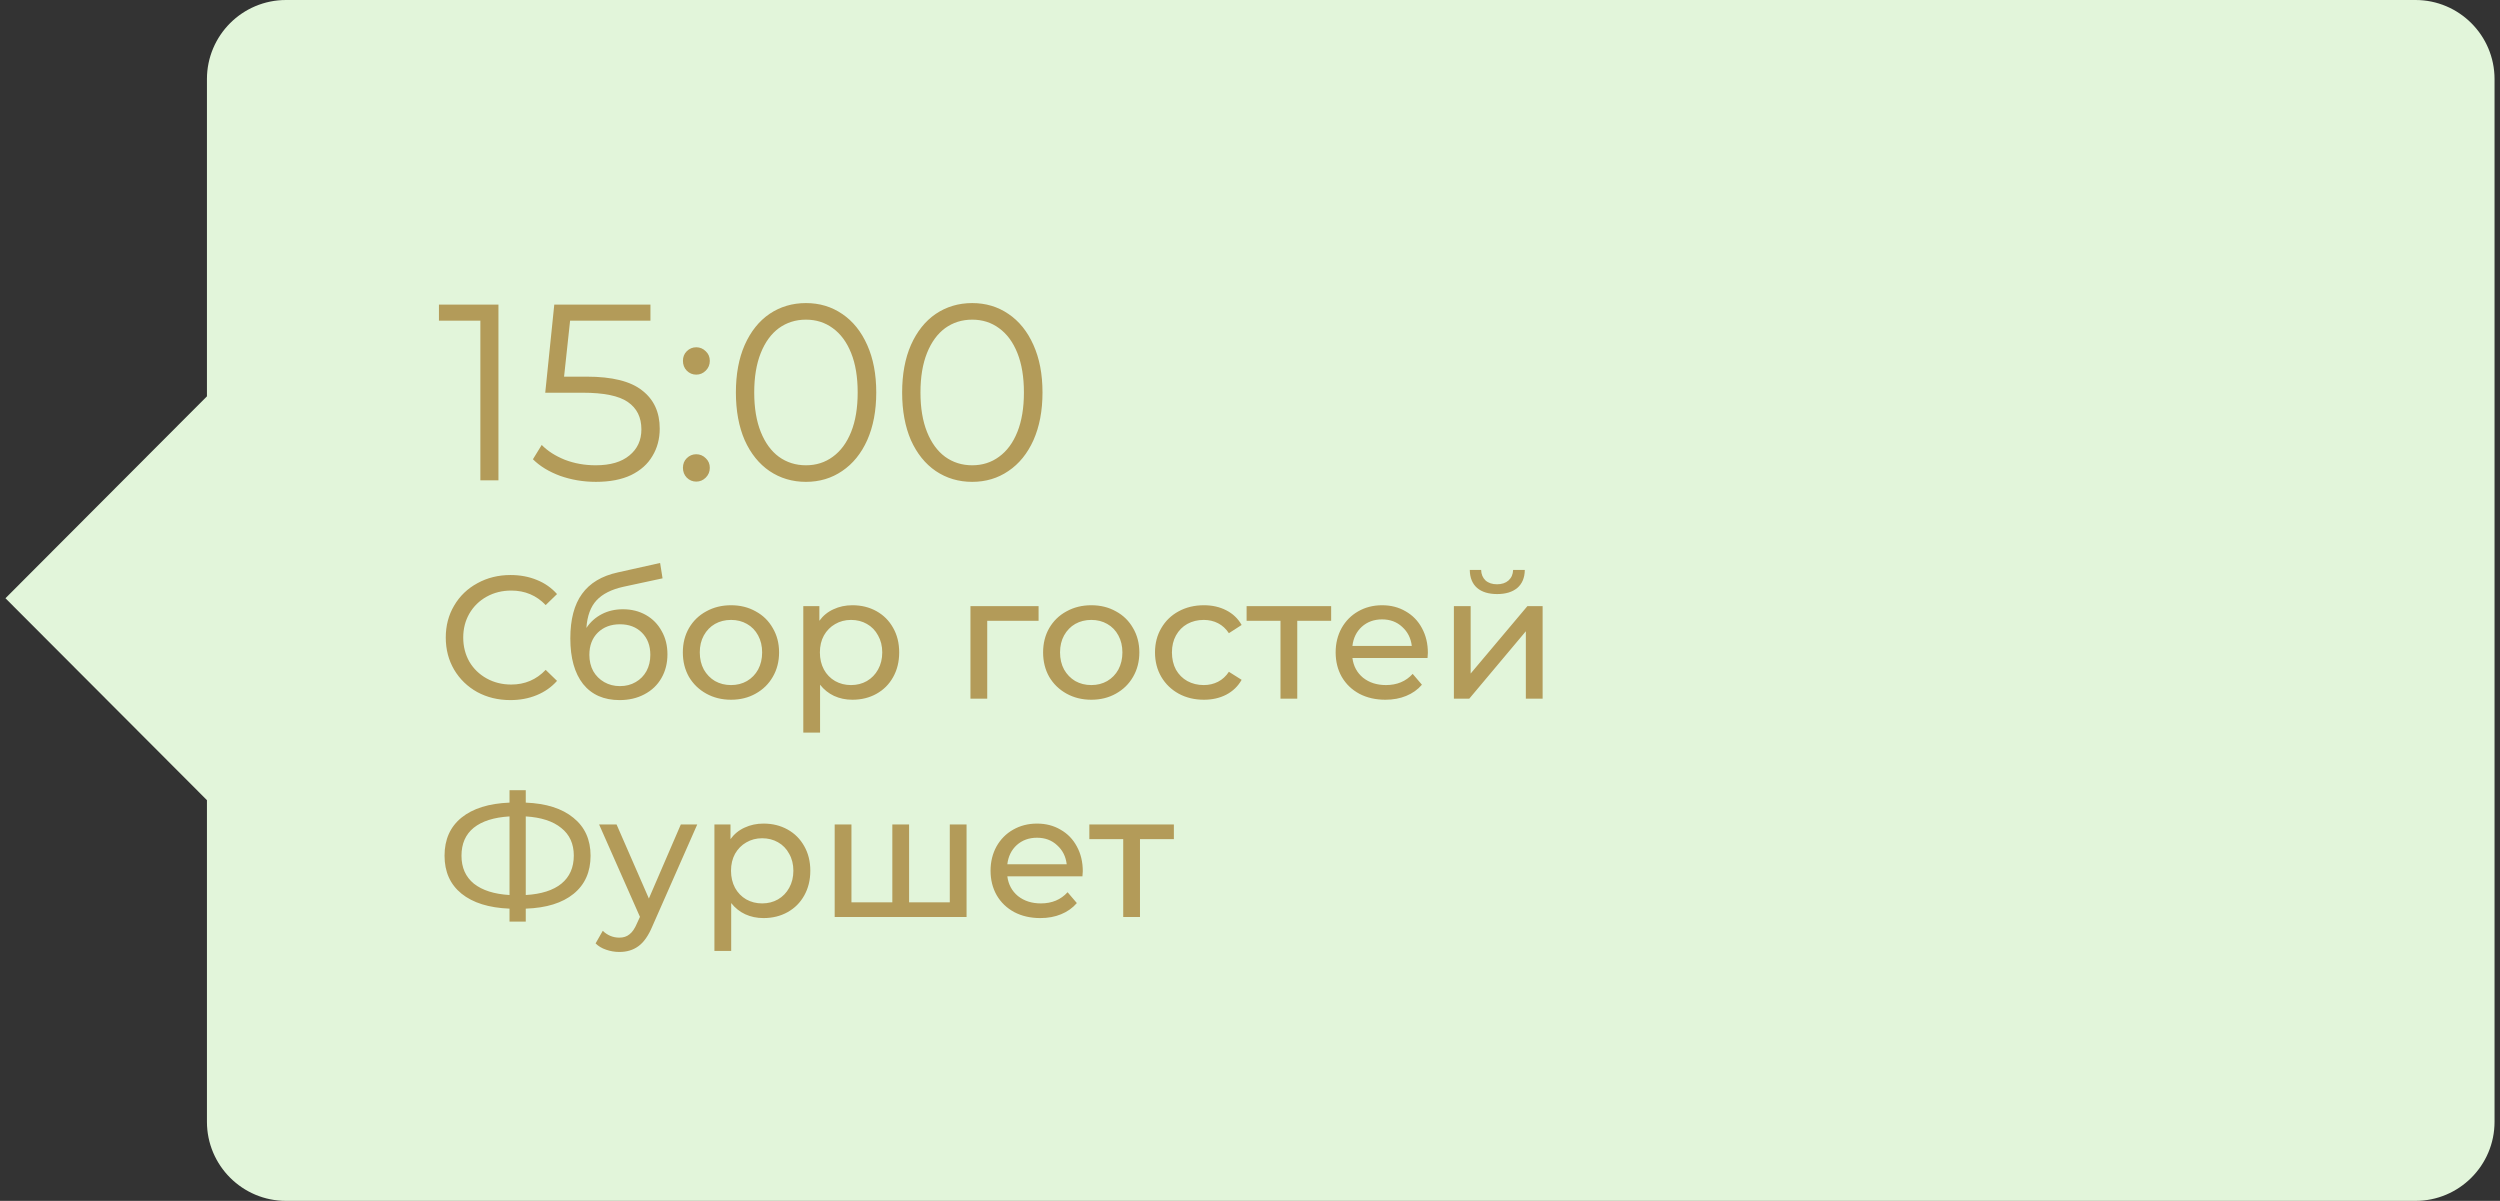
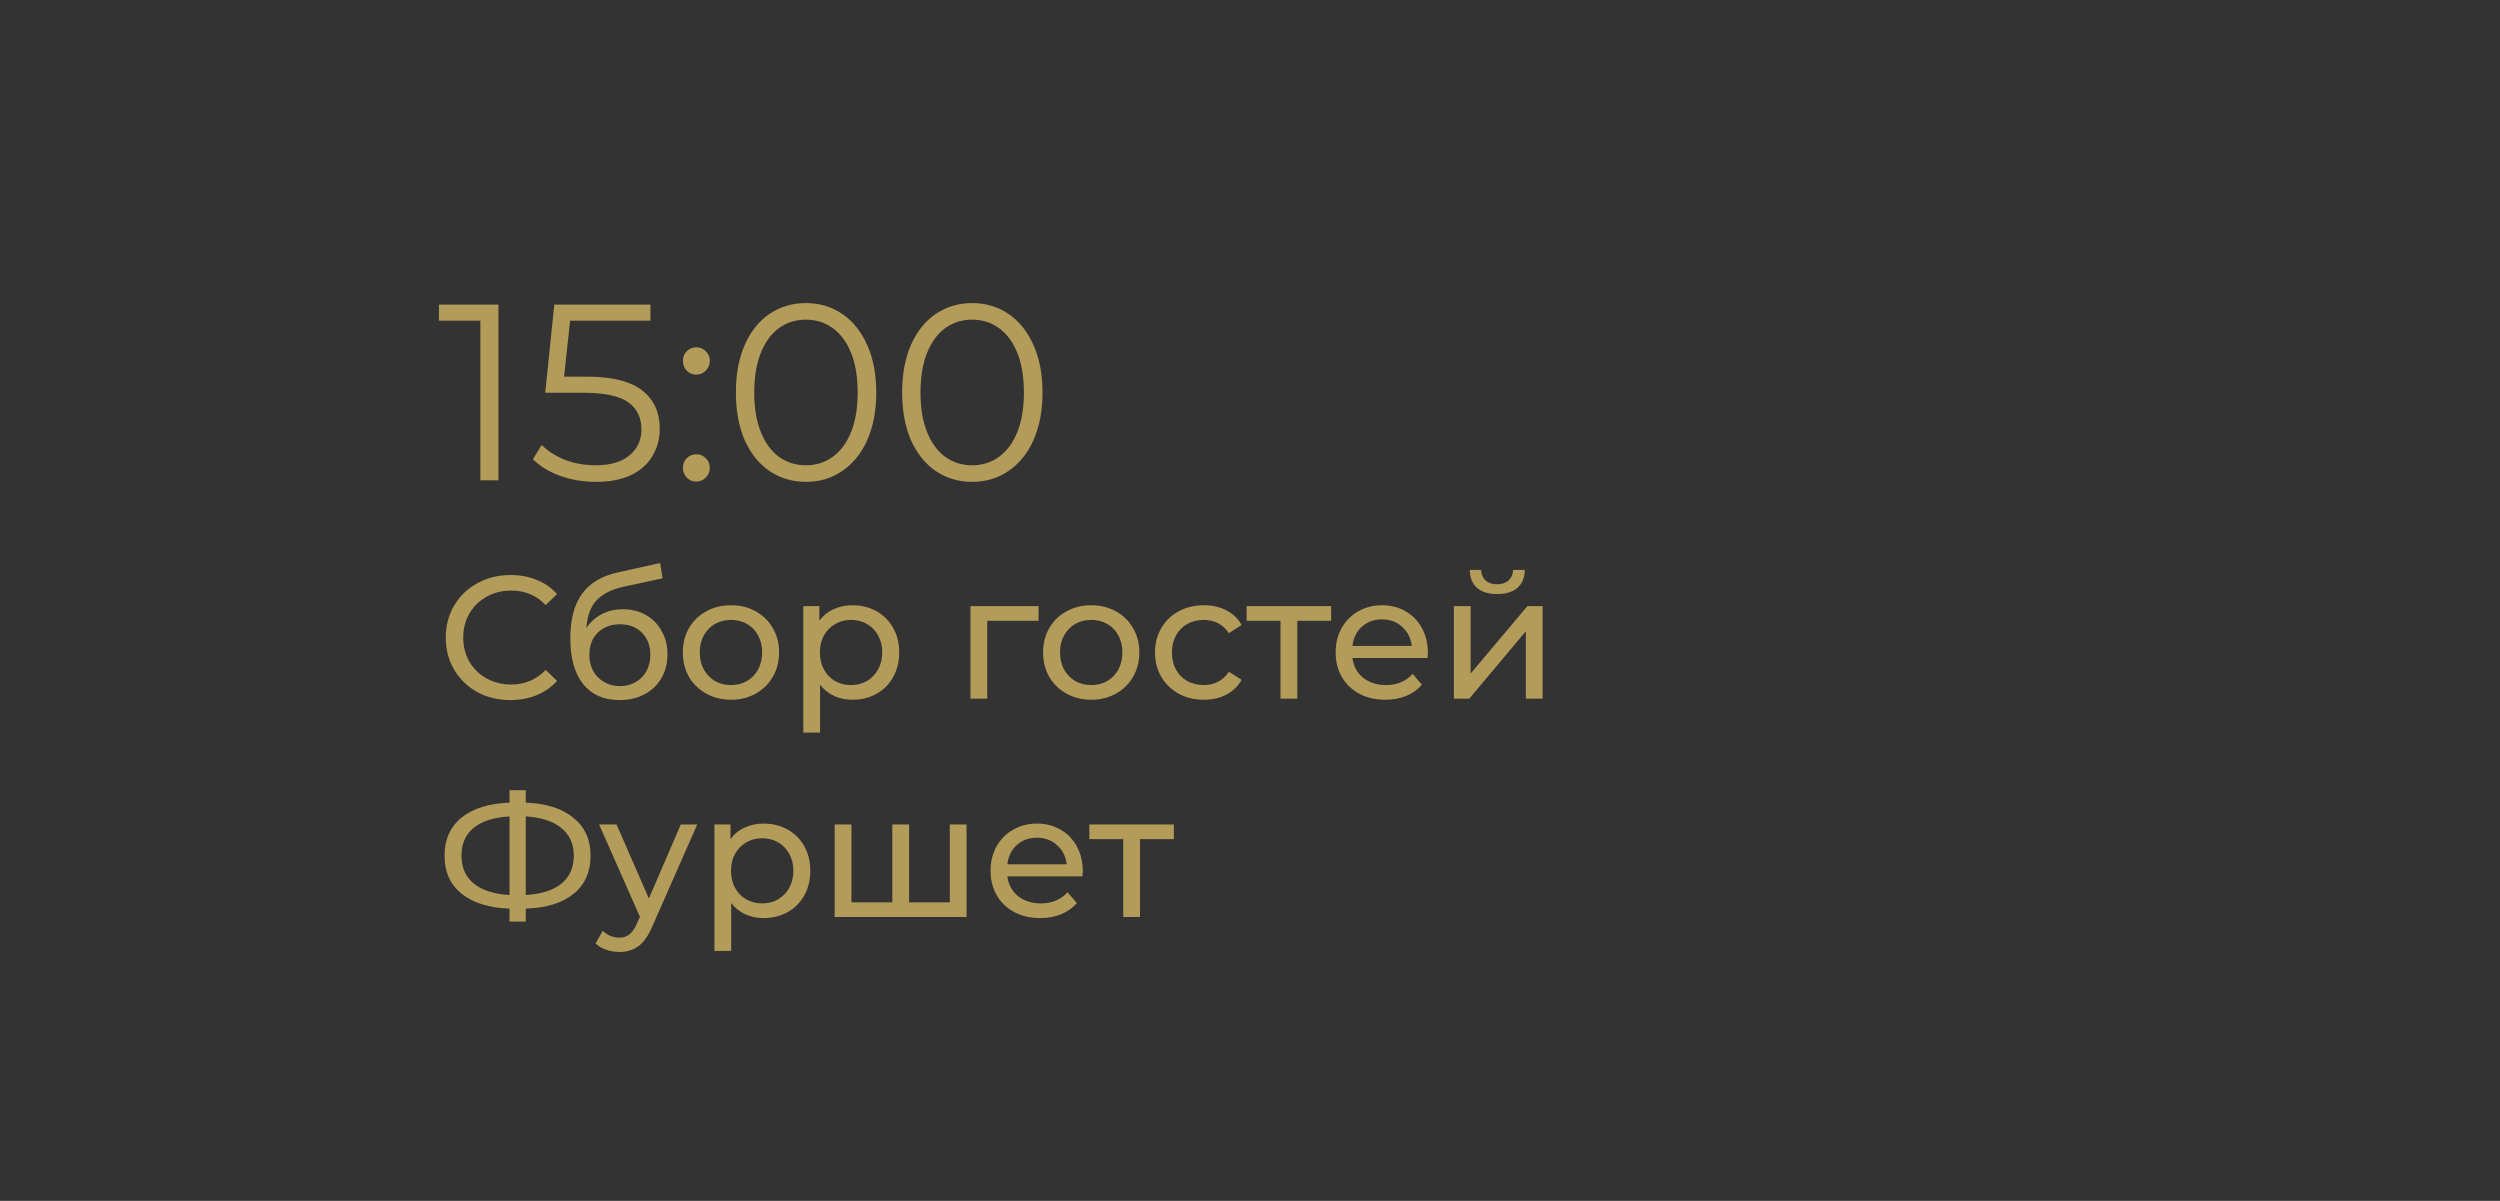
<svg xmlns="http://www.w3.org/2000/svg" width="229" height="110" viewBox="0 0 229 110" fill="none">
  <rect x="0" y="0" width="229" height="110" fill="#333333" stroke="none" />
-   <path fill-rule="evenodd" clip-rule="evenodd" d="M26.203 0C22.2 0 18.956 3.245 18.956 7.248V36.304L0.5 54.799L18.956 73.295V102.753C18.956 106.755 22.2 110 26.203 110H221.252C225.255 110 228.5 106.755 228.5 102.753V7.248C228.5 3.245 225.255 0 221.253 0H26.203Z" fill="#E2F5DA" />
-   <path d="M45.658 27.9V44H44.002V29.372H40.207V27.9H45.658ZM53.739 34.501C56.069 34.501 57.764 34.923 58.822 35.766C59.895 36.594 60.431 37.759 60.431 39.262C60.431 40.197 60.209 41.033 59.764 41.769C59.335 42.505 58.684 43.088 57.809 43.517C56.935 43.931 55.862 44.138 54.59 44.138C53.44 44.138 52.343 43.954 51.3 43.586C50.273 43.203 49.445 42.697 48.816 42.068L49.621 40.757C50.158 41.309 50.864 41.761 51.737 42.114C52.611 42.451 53.554 42.62 54.566 42.62C55.901 42.62 56.928 42.321 57.648 41.723C58.385 41.125 58.752 40.328 58.752 39.331C58.752 38.227 58.339 37.391 57.511 36.824C56.698 36.257 55.318 35.973 53.37 35.973H49.944L50.772 27.9H59.581V29.372H52.221L51.669 34.501H53.739ZM63.776 34.317C63.439 34.317 63.147 34.194 62.902 33.949C62.672 33.704 62.557 33.405 62.557 33.052C62.557 32.699 62.672 32.408 62.902 32.178C63.147 31.933 63.439 31.81 63.776 31.81C64.113 31.81 64.405 31.933 64.65 32.178C64.895 32.408 65.018 32.699 65.018 33.052C65.018 33.405 64.895 33.704 64.65 33.949C64.405 34.194 64.113 34.317 63.776 34.317ZM63.776 44.115C63.439 44.115 63.147 43.992 62.902 43.747C62.672 43.502 62.557 43.203 62.557 42.85C62.557 42.497 62.672 42.206 62.902 41.976C63.147 41.731 63.439 41.608 63.776 41.608C64.113 41.608 64.405 41.731 64.65 41.976C64.895 42.206 65.018 42.497 65.018 42.85C65.018 43.203 64.895 43.502 64.65 43.747C64.405 43.992 64.113 44.115 63.776 44.115ZM73.825 44.138C72.583 44.138 71.471 43.808 70.49 43.149C69.524 42.49 68.765 41.547 68.213 40.32C67.676 39.078 67.408 37.621 67.408 35.95C67.408 34.279 67.676 32.83 68.213 31.603C68.765 30.361 69.524 29.41 70.49 28.751C71.471 28.092 72.583 27.762 73.825 27.762C75.067 27.762 76.171 28.092 77.137 28.751C78.118 29.41 78.885 30.361 79.437 31.603C79.989 32.83 80.265 34.279 80.265 35.95C80.265 37.621 79.989 39.078 79.437 40.32C78.885 41.547 78.118 42.49 77.137 43.149C76.171 43.808 75.067 44.138 73.825 44.138ZM73.825 42.62C74.76 42.62 75.581 42.359 76.286 41.838C77.007 41.317 77.566 40.558 77.965 39.561C78.364 38.564 78.563 37.361 78.563 35.95C78.563 34.539 78.364 33.336 77.965 32.339C77.566 31.342 77.007 30.583 76.286 30.062C75.581 29.541 74.76 29.28 73.825 29.28C72.89 29.28 72.062 29.541 71.341 30.062C70.636 30.583 70.084 31.342 69.685 32.339C69.286 33.336 69.087 34.539 69.087 35.95C69.087 37.361 69.286 38.564 69.685 39.561C70.084 40.558 70.636 41.317 71.341 41.838C72.062 42.359 72.89 42.62 73.825 42.62ZM89.053 44.138C87.811 44.138 86.7 43.808 85.718 43.149C84.752 42.49 83.993 41.547 83.441 40.32C82.905 39.078 82.636 37.621 82.636 35.95C82.636 34.279 82.905 32.83 83.441 31.603C83.993 30.361 84.752 29.41 85.718 28.751C86.7 28.092 87.811 27.762 89.053 27.762C90.295 27.762 91.399 28.092 92.365 28.751C93.347 29.41 94.113 30.361 94.665 31.603C95.217 32.83 95.493 34.279 95.493 35.95C95.493 37.621 95.217 39.078 94.665 40.32C94.113 41.547 93.347 42.49 92.365 43.149C91.399 43.808 90.295 44.138 89.053 44.138ZM89.053 42.62C89.989 42.62 90.809 42.359 91.514 41.838C92.235 41.317 92.795 40.558 93.193 39.561C93.592 38.564 93.791 37.361 93.791 35.95C93.791 34.539 93.592 33.336 93.193 32.339C92.795 31.342 92.235 30.583 91.514 30.062C90.809 29.541 89.989 29.28 89.053 29.28C88.118 29.28 87.29 29.541 86.569 30.062C85.864 30.583 85.312 31.342 84.913 32.339C84.515 33.336 84.315 34.539 84.315 35.95C84.315 37.361 84.515 38.564 84.913 39.561C85.312 40.558 85.864 41.317 86.569 41.838C87.29 42.359 88.118 42.62 89.053 42.62ZM46.752 64.128C45.632 64.128 44.619 63.883 43.712 63.392C42.816 62.891 42.112 62.208 41.6 61.344C41.088 60.469 40.832 59.488 40.832 58.4C40.832 57.312 41.088 56.336 41.6 55.472C42.112 54.597 42.821 53.915 43.728 53.424C44.635 52.923 45.648 52.672 46.768 52.672C47.643 52.672 48.443 52.821 49.168 53.12C49.893 53.408 50.512 53.84 51.024 54.416L49.984 55.424C49.141 54.539 48.091 54.096 46.832 54.096C46 54.096 45.248 54.283 44.576 54.656C43.904 55.029 43.376 55.547 42.992 56.208C42.619 56.859 42.432 57.589 42.432 58.4C42.432 59.211 42.619 59.947 42.992 60.608C43.376 61.259 43.904 61.771 44.576 62.144C45.248 62.517 46 62.704 46.832 62.704C48.08 62.704 49.131 62.256 49.984 61.36L51.024 62.368C50.512 62.944 49.888 63.381 49.152 63.68C48.427 63.979 47.627 64.128 46.752 64.128ZM57.058 55.808C57.847 55.808 58.551 55.984 59.17 56.336C59.789 56.688 60.269 57.179 60.61 57.808C60.962 58.427 61.138 59.136 61.138 59.936C61.138 60.757 60.951 61.488 60.578 62.128C60.215 62.757 59.698 63.248 59.026 63.6C58.365 63.952 57.607 64.128 56.754 64.128C55.314 64.128 54.199 63.637 53.41 62.656C52.631 61.664 52.242 60.272 52.242 58.48C52.242 56.741 52.599 55.381 53.314 54.4C54.029 53.408 55.122 52.752 56.594 52.432L60.466 51.568L60.69 52.976L57.122 53.744C56.013 53.989 55.186 54.405 54.642 54.992C54.098 55.579 53.789 56.421 53.714 57.52C54.077 56.976 54.546 56.555 55.122 56.256C55.698 55.957 56.343 55.808 57.058 55.808ZM56.786 62.848C57.33 62.848 57.81 62.725 58.226 62.48C58.653 62.235 58.983 61.899 59.218 61.472C59.453 61.035 59.57 60.539 59.57 59.984C59.57 59.141 59.314 58.464 58.802 57.952C58.29 57.44 57.618 57.184 56.786 57.184C55.954 57.184 55.277 57.44 54.754 57.952C54.242 58.464 53.986 59.141 53.986 59.984C53.986 60.539 54.103 61.035 54.338 61.472C54.583 61.899 54.919 62.235 55.346 62.48C55.773 62.725 56.253 62.848 56.786 62.848ZM66.964 64.096C66.121 64.096 65.364 63.909 64.692 63.536C64.02 63.163 63.492 62.651 63.108 62C62.734 61.339 62.548 60.592 62.548 59.76C62.548 58.928 62.734 58.187 63.108 57.536C63.492 56.875 64.02 56.363 64.692 56C65.364 55.627 66.121 55.44 66.964 55.44C67.806 55.44 68.558 55.627 69.22 56C69.892 56.363 70.414 56.875 70.788 57.536C71.172 58.187 71.364 58.928 71.364 59.76C71.364 60.592 71.172 61.339 70.788 62C70.414 62.651 69.892 63.163 69.22 63.536C68.558 63.909 67.806 64.096 66.964 64.096ZM66.964 62.752C67.508 62.752 67.993 62.629 68.42 62.384C68.857 62.128 69.198 61.776 69.444 61.328C69.689 60.869 69.812 60.347 69.812 59.76C69.812 59.173 69.689 58.656 69.444 58.208C69.198 57.749 68.857 57.397 68.42 57.152C67.993 56.907 67.508 56.784 66.964 56.784C66.42 56.784 65.929 56.907 65.492 57.152C65.065 57.397 64.724 57.749 64.468 58.208C64.222 58.656 64.1 59.173 64.1 59.76C64.1 60.347 64.222 60.869 64.468 61.328C64.724 61.776 65.065 62.128 65.492 62.384C65.929 62.629 66.42 62.752 66.964 62.752ZM78.078 55.44C78.899 55.44 79.635 55.621 80.286 55.984C80.936 56.347 81.443 56.853 81.806 57.504C82.179 58.155 82.366 58.907 82.366 59.76C82.366 60.613 82.179 61.371 81.806 62.032C81.443 62.683 80.936 63.189 80.286 63.552C79.635 63.915 78.899 64.096 78.078 64.096C77.47 64.096 76.91 63.979 76.398 63.744C75.896 63.509 75.47 63.168 75.118 62.72V67.104H73.582V55.52H75.054V56.864C75.395 56.395 75.827 56.043 76.35 55.808C76.872 55.563 77.448 55.44 78.078 55.44ZM77.95 62.752C78.494 62.752 78.979 62.629 79.406 62.384C79.843 62.128 80.184 61.776 80.43 61.328C80.686 60.869 80.814 60.347 80.814 59.76C80.814 59.173 80.686 58.656 80.43 58.208C80.184 57.749 79.843 57.397 79.406 57.152C78.979 56.907 78.494 56.784 77.95 56.784C77.416 56.784 76.931 56.912 76.494 57.168C76.067 57.413 75.726 57.76 75.47 58.208C75.224 58.656 75.102 59.173 75.102 59.76C75.102 60.347 75.224 60.869 75.47 61.328C75.715 61.776 76.056 62.128 76.494 62.384C76.931 62.629 77.416 62.752 77.95 62.752ZM95.134 56.864H90.43V64H88.894V55.52H95.134V56.864ZM99.964 64.096C99.121 64.096 98.364 63.909 97.692 63.536C97.02 63.163 96.492 62.651 96.108 62C95.734 61.339 95.548 60.592 95.548 59.76C95.548 58.928 95.734 58.187 96.108 57.536C96.492 56.875 97.02 56.363 97.692 56C98.364 55.627 99.121 55.44 99.964 55.44C100.806 55.44 101.558 55.627 102.22 56C102.892 56.363 103.414 56.875 103.788 57.536C104.172 58.187 104.364 58.928 104.364 59.76C104.364 60.592 104.172 61.339 103.788 62C103.414 62.651 102.892 63.163 102.22 63.536C101.558 63.909 100.806 64.096 99.964 64.096ZM99.964 62.752C100.508 62.752 100.993 62.629 101.42 62.384C101.857 62.128 102.198 61.776 102.444 61.328C102.689 60.869 102.812 60.347 102.812 59.76C102.812 59.173 102.689 58.656 102.444 58.208C102.198 57.749 101.857 57.397 101.42 57.152C100.993 56.907 100.508 56.784 99.964 56.784C99.42 56.784 98.929 56.907 98.492 57.152C98.065 57.397 97.724 57.749 97.468 58.208C97.222 58.656 97.1 59.173 97.1 59.76C97.1 60.347 97.222 60.869 97.468 61.328C97.724 61.776 98.065 62.128 98.492 62.384C98.929 62.629 99.42 62.752 99.964 62.752ZM110.278 64.096C109.414 64.096 108.64 63.909 107.958 63.536C107.286 63.163 106.758 62.651 106.374 62C105.99 61.339 105.798 60.592 105.798 59.76C105.798 58.928 105.99 58.187 106.374 57.536C106.758 56.875 107.286 56.363 107.958 56C108.64 55.627 109.414 55.44 110.278 55.44C111.046 55.44 111.728 55.595 112.326 55.904C112.934 56.213 113.403 56.661 113.734 57.248L112.566 58C112.299 57.595 111.968 57.291 111.574 57.088C111.179 56.885 110.742 56.784 110.262 56.784C109.707 56.784 109.206 56.907 108.758 57.152C108.32 57.397 107.974 57.749 107.718 58.208C107.472 58.656 107.35 59.173 107.35 59.76C107.35 60.357 107.472 60.885 107.718 61.344C107.974 61.792 108.32 62.139 108.758 62.384C109.206 62.629 109.707 62.752 110.262 62.752C110.742 62.752 111.179 62.651 111.574 62.448C111.968 62.245 112.299 61.941 112.566 61.536L113.734 62.272C113.403 62.859 112.934 63.312 112.326 63.632C111.728 63.941 111.046 64.096 110.278 64.096ZM121.933 56.864H118.829V64H117.293V56.864H114.189V55.52H121.933V56.864ZM130.793 59.808C130.793 59.925 130.782 60.08 130.761 60.272H123.881C123.977 61.019 124.302 61.621 124.857 62.08C125.422 62.528 126.121 62.752 126.953 62.752C127.966 62.752 128.782 62.411 129.401 61.728L130.249 62.72C129.865 63.168 129.385 63.509 128.809 63.744C128.243 63.979 127.609 64.096 126.905 64.096C126.009 64.096 125.214 63.915 124.521 63.552C123.827 63.179 123.289 62.661 122.905 62C122.531 61.339 122.345 60.592 122.345 59.76C122.345 58.939 122.526 58.197 122.889 57.536C123.262 56.875 123.769 56.363 124.409 56C125.059 55.627 125.79 55.44 126.601 55.44C127.411 55.44 128.131 55.627 128.761 56C129.401 56.363 129.897 56.875 130.249 57.536C130.611 58.197 130.793 58.955 130.793 59.808ZM126.601 56.736C125.865 56.736 125.246 56.96 124.745 57.408C124.254 57.856 123.966 58.443 123.881 59.168H129.321C129.235 58.453 128.942 57.872 128.441 57.424C127.95 56.965 127.337 56.736 126.601 56.736ZM133.176 55.52H134.712V61.696L139.911 55.52H141.304V64H139.767V57.824L134.584 64H133.176V55.52ZM137.144 54.416C136.354 54.416 135.741 54.229 135.304 53.856C134.866 53.472 134.642 52.923 134.632 52.208H135.672C135.682 52.603 135.816 52.923 136.072 53.168C136.338 53.403 136.69 53.52 137.128 53.52C137.565 53.52 137.917 53.403 138.184 53.168C138.45 52.923 138.589 52.603 138.6 52.208H139.672C139.661 52.923 139.432 53.472 138.984 53.856C138.536 54.229 137.922 54.416 137.144 54.416ZM54.096 78.384C54.096 79.867 53.579 81.029 52.544 81.872C51.509 82.715 50.048 83.168 48.16 83.232V84.416H46.672V83.232C44.784 83.157 43.317 82.699 42.272 81.856C41.237 81.013 40.72 79.856 40.72 78.384C40.72 76.901 41.237 75.739 42.272 74.896C43.317 74.053 44.784 73.595 46.672 73.52V72.384H48.16V73.52C50.037 73.595 51.493 74.059 52.528 74.912C53.573 75.755 54.096 76.912 54.096 78.384ZM48.16 81.984C49.589 81.899 50.677 81.552 51.424 80.944C52.181 80.325 52.56 79.467 52.56 78.368C52.56 77.291 52.176 76.448 51.408 75.84C50.651 75.221 49.568 74.869 48.16 74.784V81.984ZM42.272 78.384C42.272 79.472 42.651 80.325 43.408 80.944C44.176 81.552 45.264 81.899 46.672 81.984V74.784C45.243 74.869 44.149 75.216 43.392 75.824C42.645 76.432 42.272 77.285 42.272 78.384ZM63.868 75.52L59.757 84.848C59.394 85.712 58.967 86.32 58.477 86.672C57.996 87.024 57.415 87.2 56.733 87.2C56.316 87.2 55.911 87.131 55.517 86.992C55.133 86.864 54.812 86.672 54.556 86.416L55.212 85.264C55.65 85.68 56.157 85.888 56.733 85.888C57.106 85.888 57.415 85.787 57.66 85.584C57.916 85.392 58.146 85.056 58.349 84.576L58.62 83.984L54.877 75.52H56.477L59.437 82.304L62.364 75.52H63.868ZM69.937 75.44C70.758 75.44 71.495 75.621 72.145 75.984C72.796 76.347 73.302 76.853 73.665 77.504C74.038 78.155 74.225 78.907 74.225 79.76C74.225 80.613 74.038 81.371 73.665 82.032C73.302 82.683 72.796 83.189 72.145 83.552C71.495 83.915 70.758 84.096 69.937 84.096C69.329 84.096 68.769 83.979 68.257 83.744C67.756 83.509 67.329 83.168 66.977 82.72V87.104H65.441V75.52H66.913V76.864C67.254 76.395 67.686 76.043 68.209 75.808C68.732 75.563 69.308 75.44 69.937 75.44ZM69.809 82.752C70.353 82.752 70.838 82.629 71.265 82.384C71.703 82.128 72.044 81.776 72.289 81.328C72.545 80.869 72.673 80.347 72.673 79.76C72.673 79.173 72.545 78.656 72.289 78.208C72.044 77.749 71.703 77.397 71.265 77.152C70.838 76.907 70.353 76.784 69.809 76.784C69.276 76.784 68.79 76.912 68.353 77.168C67.927 77.413 67.585 77.76 67.329 78.208C67.084 78.656 66.961 79.173 66.961 79.76C66.961 80.347 67.084 80.869 67.329 81.328C67.575 81.776 67.916 82.128 68.353 82.384C68.79 82.629 69.276 82.752 69.809 82.752ZM88.537 75.52V84H76.457V75.52H77.993V82.656H81.737V75.52H83.273V82.656H87.001V75.52H88.537ZM99.183 79.808C99.183 79.925 99.173 80.08 99.151 80.272H92.271C92.367 81.019 92.693 81.621 93.247 82.08C93.813 82.528 94.511 82.752 95.343 82.752C96.357 82.752 97.173 82.411 97.791 81.728L98.639 82.72C98.255 83.168 97.775 83.509 97.199 83.744C96.634 83.979 95.999 84.096 95.295 84.096C94.399 84.096 93.605 83.915 92.911 83.552C92.218 83.179 91.679 82.661 91.295 82C90.922 81.339 90.735 80.592 90.735 79.76C90.735 78.939 90.917 78.197 91.279 77.536C91.653 76.875 92.159 76.363 92.799 76C93.45 75.627 94.181 75.44 94.991 75.44C95.802 75.44 96.522 75.627 97.151 76C97.791 76.363 98.287 76.875 98.639 77.536C99.002 78.197 99.183 78.955 99.183 79.808ZM94.991 76.736C94.255 76.736 93.637 76.96 93.135 77.408C92.645 77.856 92.357 78.443 92.271 79.168H97.711C97.626 78.453 97.333 77.872 96.831 77.424C96.341 76.965 95.727 76.736 94.991 76.736ZM107.527 76.864H104.423V84H102.887V76.864H99.783V75.52H107.527V76.864Z" fill="#B39B59" />
+   <path d="M45.658 27.9V44H44.002V29.372H40.207V27.9H45.658ZM53.739 34.501C56.069 34.501 57.764 34.923 58.822 35.766C59.895 36.594 60.431 37.759 60.431 39.262C60.431 40.197 60.209 41.033 59.764 41.769C59.335 42.505 58.684 43.088 57.809 43.517C56.935 43.931 55.862 44.138 54.59 44.138C53.44 44.138 52.343 43.954 51.3 43.586C50.273 43.203 49.445 42.697 48.816 42.068L49.621 40.757C50.158 41.309 50.864 41.761 51.737 42.114C52.611 42.451 53.554 42.62 54.566 42.62C55.901 42.62 56.928 42.321 57.648 41.723C58.385 41.125 58.752 40.328 58.752 39.331C58.752 38.227 58.339 37.391 57.511 36.824C56.698 36.257 55.318 35.973 53.37 35.973H49.944L50.772 27.9H59.581V29.372H52.221L51.669 34.501H53.739ZM63.776 34.317C63.439 34.317 63.147 34.194 62.902 33.949C62.672 33.704 62.557 33.405 62.557 33.052C62.557 32.699 62.672 32.408 62.902 32.178C63.147 31.933 63.439 31.81 63.776 31.81C64.113 31.81 64.405 31.933 64.65 32.178C64.895 32.408 65.018 32.699 65.018 33.052C65.018 33.405 64.895 33.704 64.65 33.949C64.405 34.194 64.113 34.317 63.776 34.317ZM63.776 44.115C63.439 44.115 63.147 43.992 62.902 43.747C62.672 43.502 62.557 43.203 62.557 42.85C62.557 42.497 62.672 42.206 62.902 41.976C63.147 41.731 63.439 41.608 63.776 41.608C64.113 41.608 64.405 41.731 64.65 41.976C64.895 42.206 65.018 42.497 65.018 42.85C65.018 43.203 64.895 43.502 64.65 43.747C64.405 43.992 64.113 44.115 63.776 44.115ZM73.825 44.138C72.583 44.138 71.471 43.808 70.49 43.149C69.524 42.49 68.765 41.547 68.213 40.32C67.676 39.078 67.408 37.621 67.408 35.95C67.408 34.279 67.676 32.83 68.213 31.603C68.765 30.361 69.524 29.41 70.49 28.751C71.471 28.092 72.583 27.762 73.825 27.762C75.067 27.762 76.171 28.092 77.137 28.751C78.118 29.41 78.885 30.361 79.437 31.603C79.989 32.83 80.265 34.279 80.265 35.95C80.265 37.621 79.989 39.078 79.437 40.32C78.885 41.547 78.118 42.49 77.137 43.149C76.171 43.808 75.067 44.138 73.825 44.138ZM73.825 42.62C74.76 42.62 75.581 42.359 76.286 41.838C77.007 41.317 77.566 40.558 77.965 39.561C78.364 38.564 78.563 37.361 78.563 35.95C78.563 34.539 78.364 33.336 77.965 32.339C77.566 31.342 77.007 30.583 76.286 30.062C75.581 29.541 74.76 29.28 73.825 29.28C72.89 29.28 72.062 29.541 71.341 30.062C70.636 30.583 70.084 31.342 69.685 32.339C69.286 33.336 69.087 34.539 69.087 35.95C69.087 37.361 69.286 38.564 69.685 39.561C70.084 40.558 70.636 41.317 71.341 41.838C72.062 42.359 72.89 42.62 73.825 42.62ZM89.053 44.138C87.811 44.138 86.7 43.808 85.718 43.149C84.752 42.49 83.993 41.547 83.441 40.32C82.905 39.078 82.636 37.621 82.636 35.95C82.636 34.279 82.905 32.83 83.441 31.603C83.993 30.361 84.752 29.41 85.718 28.751C86.7 28.092 87.811 27.762 89.053 27.762C90.295 27.762 91.399 28.092 92.365 28.751C93.347 29.41 94.113 30.361 94.665 31.603C95.217 32.83 95.493 34.279 95.493 35.95C95.493 37.621 95.217 39.078 94.665 40.32C94.113 41.547 93.347 42.49 92.365 43.149C91.399 43.808 90.295 44.138 89.053 44.138ZM89.053 42.62C89.989 42.62 90.809 42.359 91.514 41.838C92.235 41.317 92.795 40.558 93.193 39.561C93.592 38.564 93.791 37.361 93.791 35.95C93.791 34.539 93.592 33.336 93.193 32.339C92.795 31.342 92.235 30.583 91.514 30.062C90.809 29.541 89.989 29.28 89.053 29.28C88.118 29.28 87.29 29.541 86.569 30.062C85.864 30.583 85.312 31.342 84.913 32.339C84.515 33.336 84.315 34.539 84.315 35.95C84.315 37.361 84.515 38.564 84.913 39.561C85.312 40.558 85.864 41.317 86.569 41.838C87.29 42.359 88.118 42.62 89.053 42.62ZM46.752 64.128C45.632 64.128 44.619 63.883 43.712 63.392C42.816 62.891 42.112 62.208 41.6 61.344C41.088 60.469 40.832 59.488 40.832 58.4C40.832 57.312 41.088 56.336 41.6 55.472C42.112 54.597 42.821 53.915 43.728 53.424C44.635 52.923 45.648 52.672 46.768 52.672C47.643 52.672 48.443 52.821 49.168 53.12C49.893 53.408 50.512 53.84 51.024 54.416L49.984 55.424C49.141 54.539 48.091 54.096 46.832 54.096C46 54.096 45.248 54.283 44.576 54.656C43.904 55.029 43.376 55.547 42.992 56.208C42.619 56.859 42.432 57.589 42.432 58.4C42.432 59.211 42.619 59.947 42.992 60.608C43.376 61.259 43.904 61.771 44.576 62.144C45.248 62.517 46 62.704 46.832 62.704C48.08 62.704 49.131 62.256 49.984 61.36L51.024 62.368C50.512 62.944 49.888 63.381 49.152 63.68C48.427 63.979 47.627 64.128 46.752 64.128ZM57.058 55.808C57.847 55.808 58.551 55.984 59.17 56.336C59.789 56.688 60.269 57.179 60.61 57.808C60.962 58.427 61.138 59.136 61.138 59.936C61.138 60.757 60.951 61.488 60.578 62.128C60.215 62.757 59.698 63.248 59.026 63.6C58.365 63.952 57.607 64.128 56.754 64.128C55.314 64.128 54.199 63.637 53.41 62.656C52.631 61.664 52.242 60.272 52.242 58.48C52.242 56.741 52.599 55.381 53.314 54.4C54.029 53.408 55.122 52.752 56.594 52.432L60.466 51.568L60.69 52.976L57.122 53.744C56.013 53.989 55.186 54.405 54.642 54.992C54.098 55.579 53.789 56.421 53.714 57.52C54.077 56.976 54.546 56.555 55.122 56.256C55.698 55.957 56.343 55.808 57.058 55.808ZM56.786 62.848C57.33 62.848 57.81 62.725 58.226 62.48C58.653 62.235 58.983 61.899 59.218 61.472C59.453 61.035 59.57 60.539 59.57 59.984C59.57 59.141 59.314 58.464 58.802 57.952C58.29 57.44 57.618 57.184 56.786 57.184C55.954 57.184 55.277 57.44 54.754 57.952C54.242 58.464 53.986 59.141 53.986 59.984C53.986 60.539 54.103 61.035 54.338 61.472C54.583 61.899 54.919 62.235 55.346 62.48C55.773 62.725 56.253 62.848 56.786 62.848ZM66.964 64.096C66.121 64.096 65.364 63.909 64.692 63.536C64.02 63.163 63.492 62.651 63.108 62C62.734 61.339 62.548 60.592 62.548 59.76C62.548 58.928 62.734 58.187 63.108 57.536C63.492 56.875 64.02 56.363 64.692 56C65.364 55.627 66.121 55.44 66.964 55.44C67.806 55.44 68.558 55.627 69.22 56C69.892 56.363 70.414 56.875 70.788 57.536C71.172 58.187 71.364 58.928 71.364 59.76C71.364 60.592 71.172 61.339 70.788 62C70.414 62.651 69.892 63.163 69.22 63.536C68.558 63.909 67.806 64.096 66.964 64.096ZM66.964 62.752C67.508 62.752 67.993 62.629 68.42 62.384C68.857 62.128 69.198 61.776 69.444 61.328C69.689 60.869 69.812 60.347 69.812 59.76C69.812 59.173 69.689 58.656 69.444 58.208C69.198 57.749 68.857 57.397 68.42 57.152C67.993 56.907 67.508 56.784 66.964 56.784C66.42 56.784 65.929 56.907 65.492 57.152C65.065 57.397 64.724 57.749 64.468 58.208C64.222 58.656 64.1 59.173 64.1 59.76C64.1 60.347 64.222 60.869 64.468 61.328C64.724 61.776 65.065 62.128 65.492 62.384C65.929 62.629 66.42 62.752 66.964 62.752ZM78.078 55.44C78.899 55.44 79.635 55.621 80.286 55.984C80.936 56.347 81.443 56.853 81.806 57.504C82.179 58.155 82.366 58.907 82.366 59.76C82.366 60.613 82.179 61.371 81.806 62.032C81.443 62.683 80.936 63.189 80.286 63.552C79.635 63.915 78.899 64.096 78.078 64.096C77.47 64.096 76.91 63.979 76.398 63.744C75.896 63.509 75.47 63.168 75.118 62.72V67.104H73.582V55.52H75.054V56.864C75.395 56.395 75.827 56.043 76.35 55.808C76.872 55.563 77.448 55.44 78.078 55.44ZM77.95 62.752C78.494 62.752 78.979 62.629 79.406 62.384C79.843 62.128 80.184 61.776 80.43 61.328C80.686 60.869 80.814 60.347 80.814 59.76C80.814 59.173 80.686 58.656 80.43 58.208C80.184 57.749 79.843 57.397 79.406 57.152C78.979 56.907 78.494 56.784 77.95 56.784C77.416 56.784 76.931 56.912 76.494 57.168C76.067 57.413 75.726 57.76 75.47 58.208C75.224 58.656 75.102 59.173 75.102 59.76C75.102 60.347 75.224 60.869 75.47 61.328C75.715 61.776 76.056 62.128 76.494 62.384C76.931 62.629 77.416 62.752 77.95 62.752ZM95.134 56.864H90.43V64H88.894V55.52H95.134V56.864ZM99.964 64.096C99.121 64.096 98.364 63.909 97.692 63.536C97.02 63.163 96.492 62.651 96.108 62C95.734 61.339 95.548 60.592 95.548 59.76C95.548 58.928 95.734 58.187 96.108 57.536C96.492 56.875 97.02 56.363 97.692 56C98.364 55.627 99.121 55.44 99.964 55.44C100.806 55.44 101.558 55.627 102.22 56C102.892 56.363 103.414 56.875 103.788 57.536C104.172 58.187 104.364 58.928 104.364 59.76C104.364 60.592 104.172 61.339 103.788 62C103.414 62.651 102.892 63.163 102.22 63.536C101.558 63.909 100.806 64.096 99.964 64.096ZM99.964 62.752C100.508 62.752 100.993 62.629 101.42 62.384C101.857 62.128 102.198 61.776 102.444 61.328C102.689 60.869 102.812 60.347 102.812 59.76C102.812 59.173 102.689 58.656 102.444 58.208C102.198 57.749 101.857 57.397 101.42 57.152C100.993 56.907 100.508 56.784 99.964 56.784C99.42 56.784 98.929 56.907 98.492 57.152C98.065 57.397 97.724 57.749 97.468 58.208C97.222 58.656 97.1 59.173 97.1 59.76C97.1 60.347 97.222 60.869 97.468 61.328C97.724 61.776 98.065 62.128 98.492 62.384C98.929 62.629 99.42 62.752 99.964 62.752ZM110.278 64.096C109.414 64.096 108.64 63.909 107.958 63.536C107.286 63.163 106.758 62.651 106.374 62C105.99 61.339 105.798 60.592 105.798 59.76C105.798 58.928 105.99 58.187 106.374 57.536C106.758 56.875 107.286 56.363 107.958 56C108.64 55.627 109.414 55.44 110.278 55.44C111.046 55.44 111.728 55.595 112.326 55.904C112.934 56.213 113.403 56.661 113.734 57.248L112.566 58C112.299 57.595 111.968 57.291 111.574 57.088C111.179 56.885 110.742 56.784 110.262 56.784C109.707 56.784 109.206 56.907 108.758 57.152C108.32 57.397 107.974 57.749 107.718 58.208C107.472 58.656 107.35 59.173 107.35 59.76C107.35 60.357 107.472 60.885 107.718 61.344C107.974 61.792 108.32 62.139 108.758 62.384C109.206 62.629 109.707 62.752 110.262 62.752C110.742 62.752 111.179 62.651 111.574 62.448C111.968 62.245 112.299 61.941 112.566 61.536L113.734 62.272C113.403 62.859 112.934 63.312 112.326 63.632C111.728 63.941 111.046 64.096 110.278 64.096ZM121.933 56.864H118.829V64H117.293V56.864H114.189V55.52H121.933V56.864ZM130.793 59.808C130.793 59.925 130.782 60.08 130.761 60.272H123.881C123.977 61.019 124.302 61.621 124.857 62.08C125.422 62.528 126.121 62.752 126.953 62.752C127.966 62.752 128.782 62.411 129.401 61.728L130.249 62.72C129.865 63.168 129.385 63.509 128.809 63.744C128.243 63.979 127.609 64.096 126.905 64.096C126.009 64.096 125.214 63.915 124.521 63.552C123.827 63.179 123.289 62.661 122.905 62C122.531 61.339 122.345 60.592 122.345 59.76C122.345 58.939 122.526 58.197 122.889 57.536C123.262 56.875 123.769 56.363 124.409 56C125.059 55.627 125.79 55.44 126.601 55.44C127.411 55.44 128.131 55.627 128.761 56C129.401 56.363 129.897 56.875 130.249 57.536C130.611 58.197 130.793 58.955 130.793 59.808ZM126.601 56.736C125.865 56.736 125.246 56.96 124.745 57.408C124.254 57.856 123.966 58.443 123.881 59.168H129.321C129.235 58.453 128.942 57.872 128.441 57.424C127.95 56.965 127.337 56.736 126.601 56.736ZM133.176 55.52H134.712V61.696L139.911 55.52H141.304V64H139.767V57.824L134.584 64H133.176V55.52ZM137.144 54.416C136.354 54.416 135.741 54.229 135.304 53.856C134.866 53.472 134.642 52.923 134.632 52.208H135.672C135.682 52.603 135.816 52.923 136.072 53.168C136.338 53.403 136.69 53.52 137.128 53.52C137.565 53.52 137.917 53.403 138.184 53.168C138.45 52.923 138.589 52.603 138.6 52.208H139.672C139.661 52.923 139.432 53.472 138.984 53.856C138.536 54.229 137.922 54.416 137.144 54.416ZM54.096 78.384C54.096 79.867 53.579 81.029 52.544 81.872C51.509 82.715 50.048 83.168 48.16 83.232V84.416H46.672V83.232C44.784 83.157 43.317 82.699 42.272 81.856C41.237 81.013 40.72 79.856 40.72 78.384C40.72 76.901 41.237 75.739 42.272 74.896C43.317 74.053 44.784 73.595 46.672 73.52V72.384H48.16V73.52C50.037 73.595 51.493 74.059 52.528 74.912C53.573 75.755 54.096 76.912 54.096 78.384ZM48.16 81.984C49.589 81.899 50.677 81.552 51.424 80.944C52.181 80.325 52.56 79.467 52.56 78.368C52.56 77.291 52.176 76.448 51.408 75.84C50.651 75.221 49.568 74.869 48.16 74.784V81.984ZM42.272 78.384C42.272 79.472 42.651 80.325 43.408 80.944C44.176 81.552 45.264 81.899 46.672 81.984V74.784C45.243 74.869 44.149 75.216 43.392 75.824C42.645 76.432 42.272 77.285 42.272 78.384ZM63.868 75.52L59.757 84.848C59.394 85.712 58.967 86.32 58.477 86.672C57.996 87.024 57.415 87.2 56.733 87.2C56.316 87.2 55.911 87.131 55.517 86.992C55.133 86.864 54.812 86.672 54.556 86.416L55.212 85.264C55.65 85.68 56.157 85.888 56.733 85.888C57.106 85.888 57.415 85.787 57.66 85.584C57.916 85.392 58.146 85.056 58.349 84.576L58.62 83.984L54.877 75.52H56.477L59.437 82.304L62.364 75.52H63.868ZM69.937 75.44C70.758 75.44 71.495 75.621 72.145 75.984C72.796 76.347 73.302 76.853 73.665 77.504C74.038 78.155 74.225 78.907 74.225 79.76C74.225 80.613 74.038 81.371 73.665 82.032C73.302 82.683 72.796 83.189 72.145 83.552C71.495 83.915 70.758 84.096 69.937 84.096C69.329 84.096 68.769 83.979 68.257 83.744C67.756 83.509 67.329 83.168 66.977 82.72V87.104H65.441V75.52H66.913V76.864C67.254 76.395 67.686 76.043 68.209 75.808C68.732 75.563 69.308 75.44 69.937 75.44ZM69.809 82.752C70.353 82.752 70.838 82.629 71.265 82.384C71.703 82.128 72.044 81.776 72.289 81.328C72.545 80.869 72.673 80.347 72.673 79.76C72.673 79.173 72.545 78.656 72.289 78.208C72.044 77.749 71.703 77.397 71.265 77.152C70.838 76.907 70.353 76.784 69.809 76.784C69.276 76.784 68.79 76.912 68.353 77.168C67.927 77.413 67.585 77.76 67.329 78.208C67.084 78.656 66.961 79.173 66.961 79.76C66.961 80.347 67.084 80.869 67.329 81.328C67.575 81.776 67.916 82.128 68.353 82.384C68.79 82.629 69.276 82.752 69.809 82.752ZM88.537 75.52V84H76.457V75.52H77.993V82.656H81.737V75.52H83.273V82.656H87.001V75.52H88.537M99.183 79.808C99.183 79.925 99.173 80.08 99.151 80.272H92.271C92.367 81.019 92.693 81.621 93.247 82.08C93.813 82.528 94.511 82.752 95.343 82.752C96.357 82.752 97.173 82.411 97.791 81.728L98.639 82.72C98.255 83.168 97.775 83.509 97.199 83.744C96.634 83.979 95.999 84.096 95.295 84.096C94.399 84.096 93.605 83.915 92.911 83.552C92.218 83.179 91.679 82.661 91.295 82C90.922 81.339 90.735 80.592 90.735 79.76C90.735 78.939 90.917 78.197 91.279 77.536C91.653 76.875 92.159 76.363 92.799 76C93.45 75.627 94.181 75.44 94.991 75.44C95.802 75.44 96.522 75.627 97.151 76C97.791 76.363 98.287 76.875 98.639 77.536C99.002 78.197 99.183 78.955 99.183 79.808ZM94.991 76.736C94.255 76.736 93.637 76.96 93.135 77.408C92.645 77.856 92.357 78.443 92.271 79.168H97.711C97.626 78.453 97.333 77.872 96.831 77.424C96.341 76.965 95.727 76.736 94.991 76.736ZM107.527 76.864H104.423V84H102.887V76.864H99.783V75.52H107.527V76.864Z" fill="#B39B59" />
</svg>